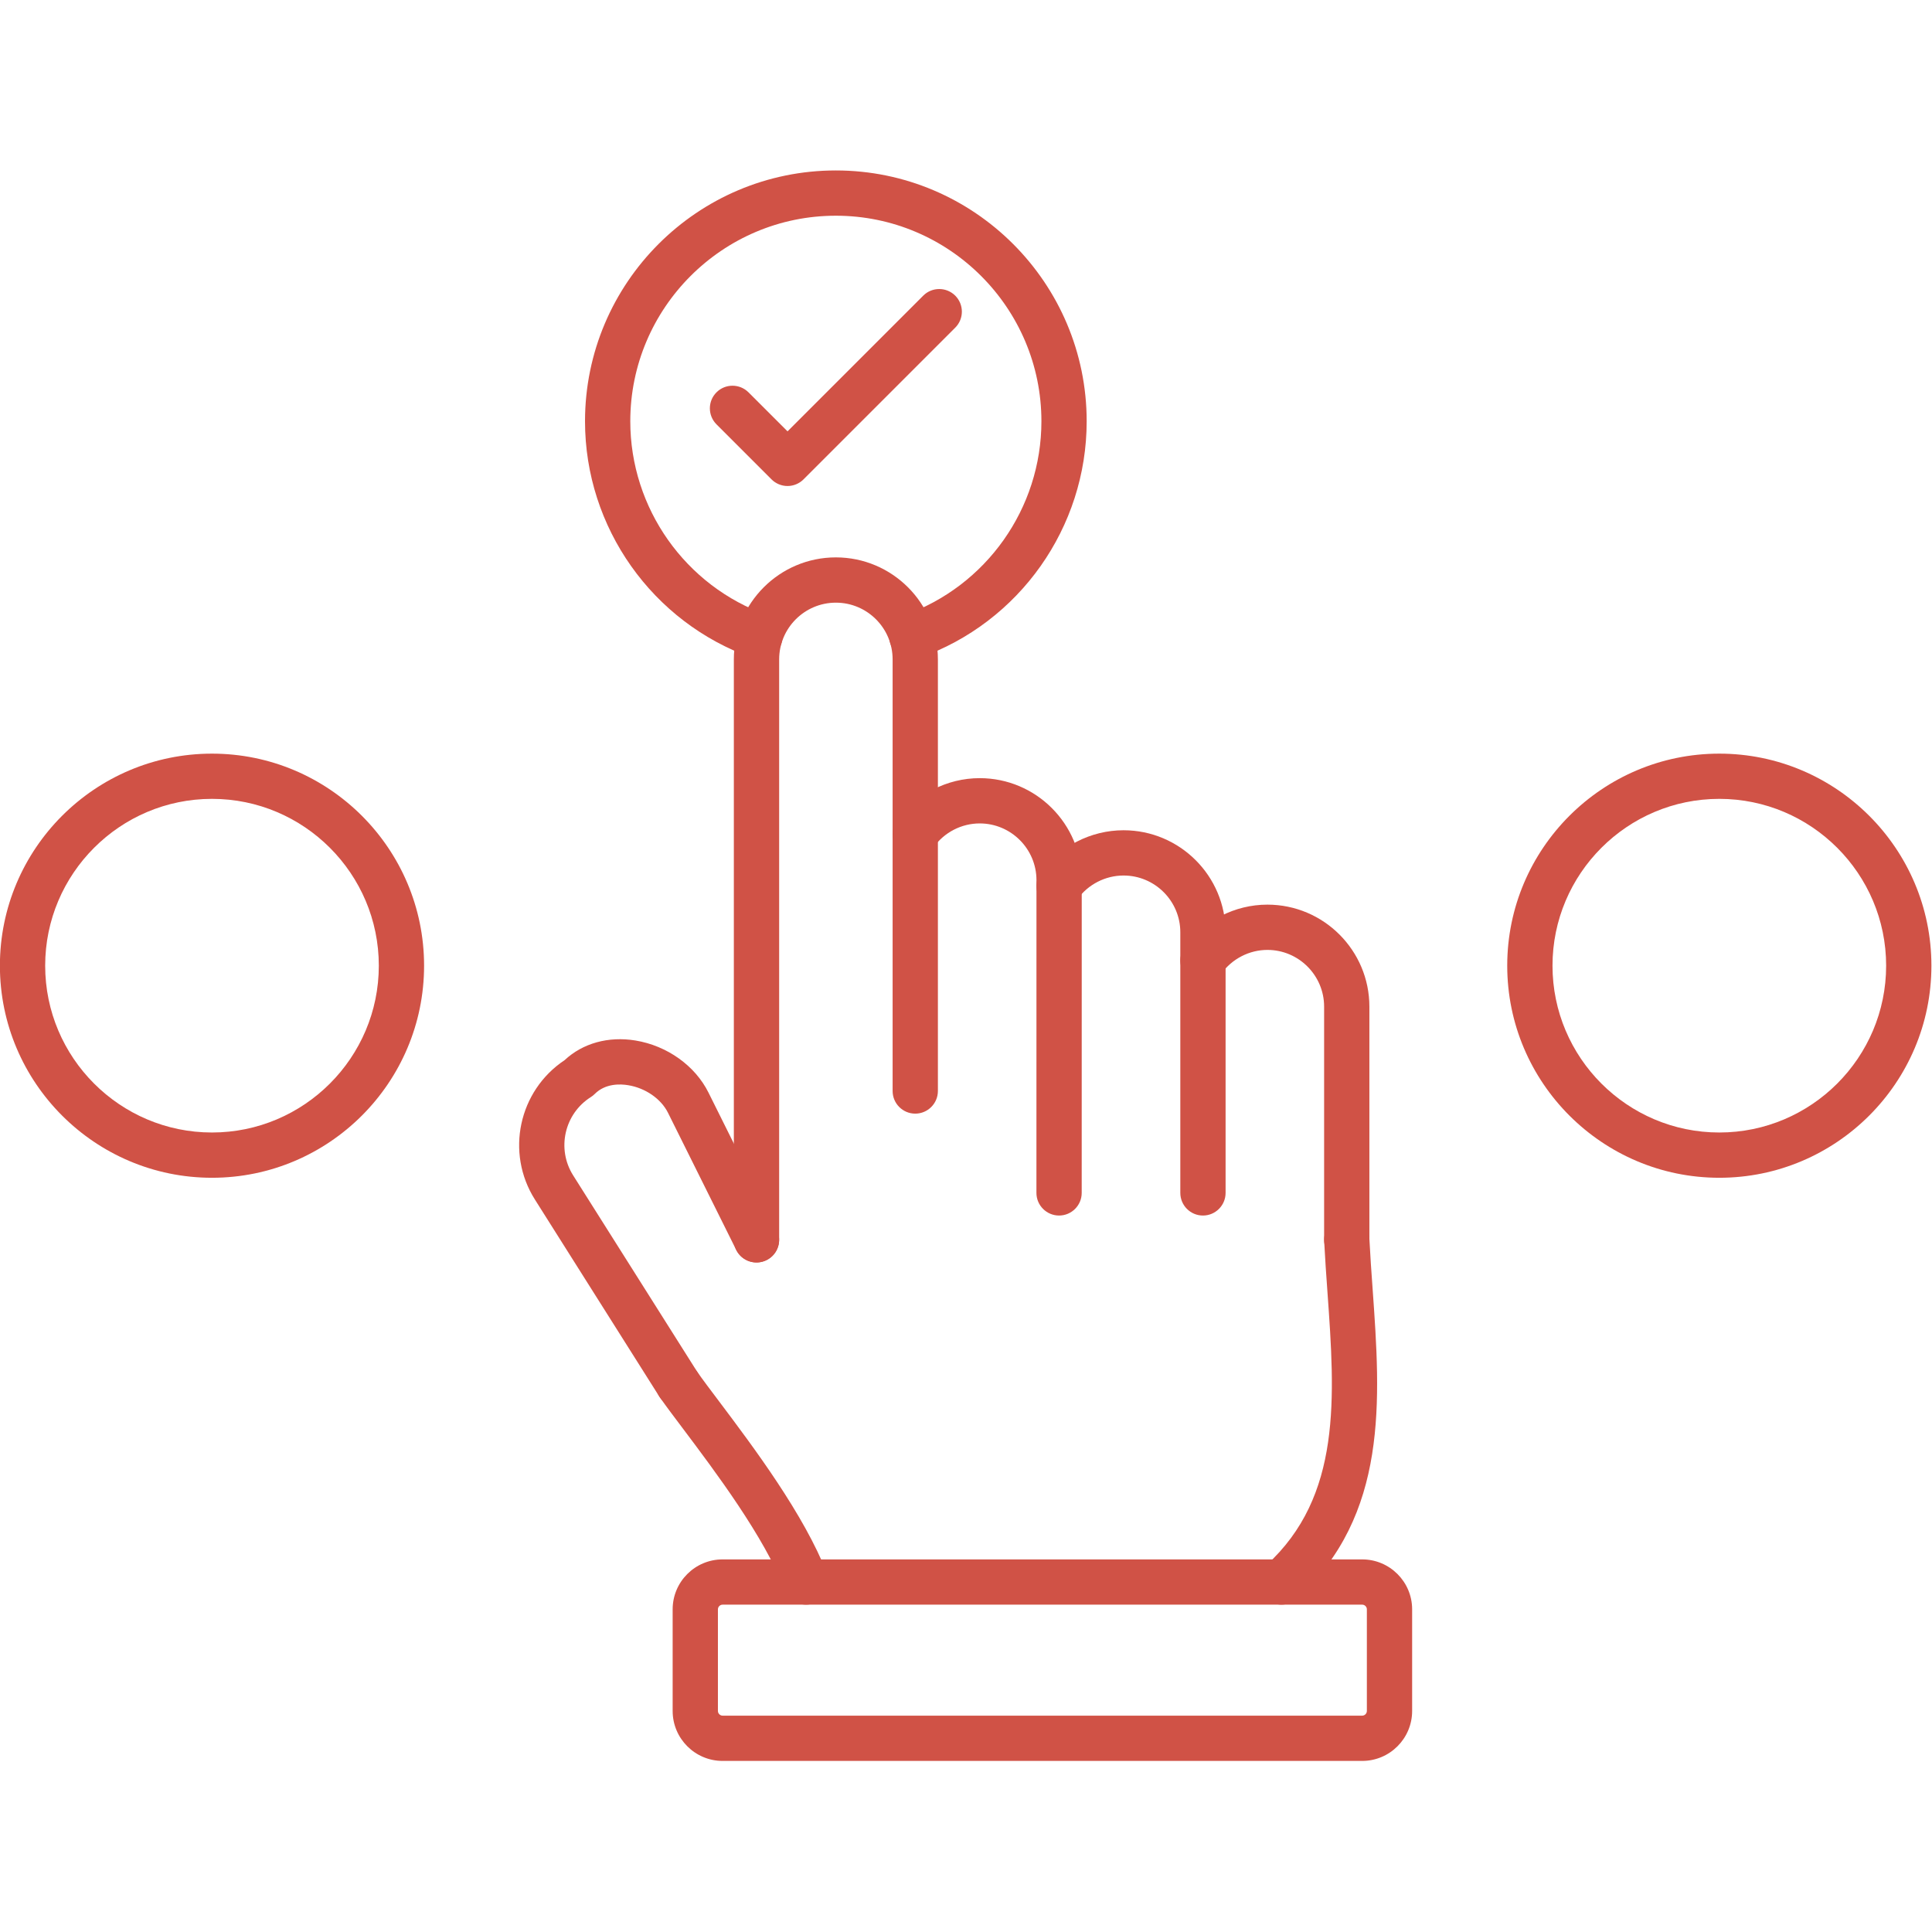
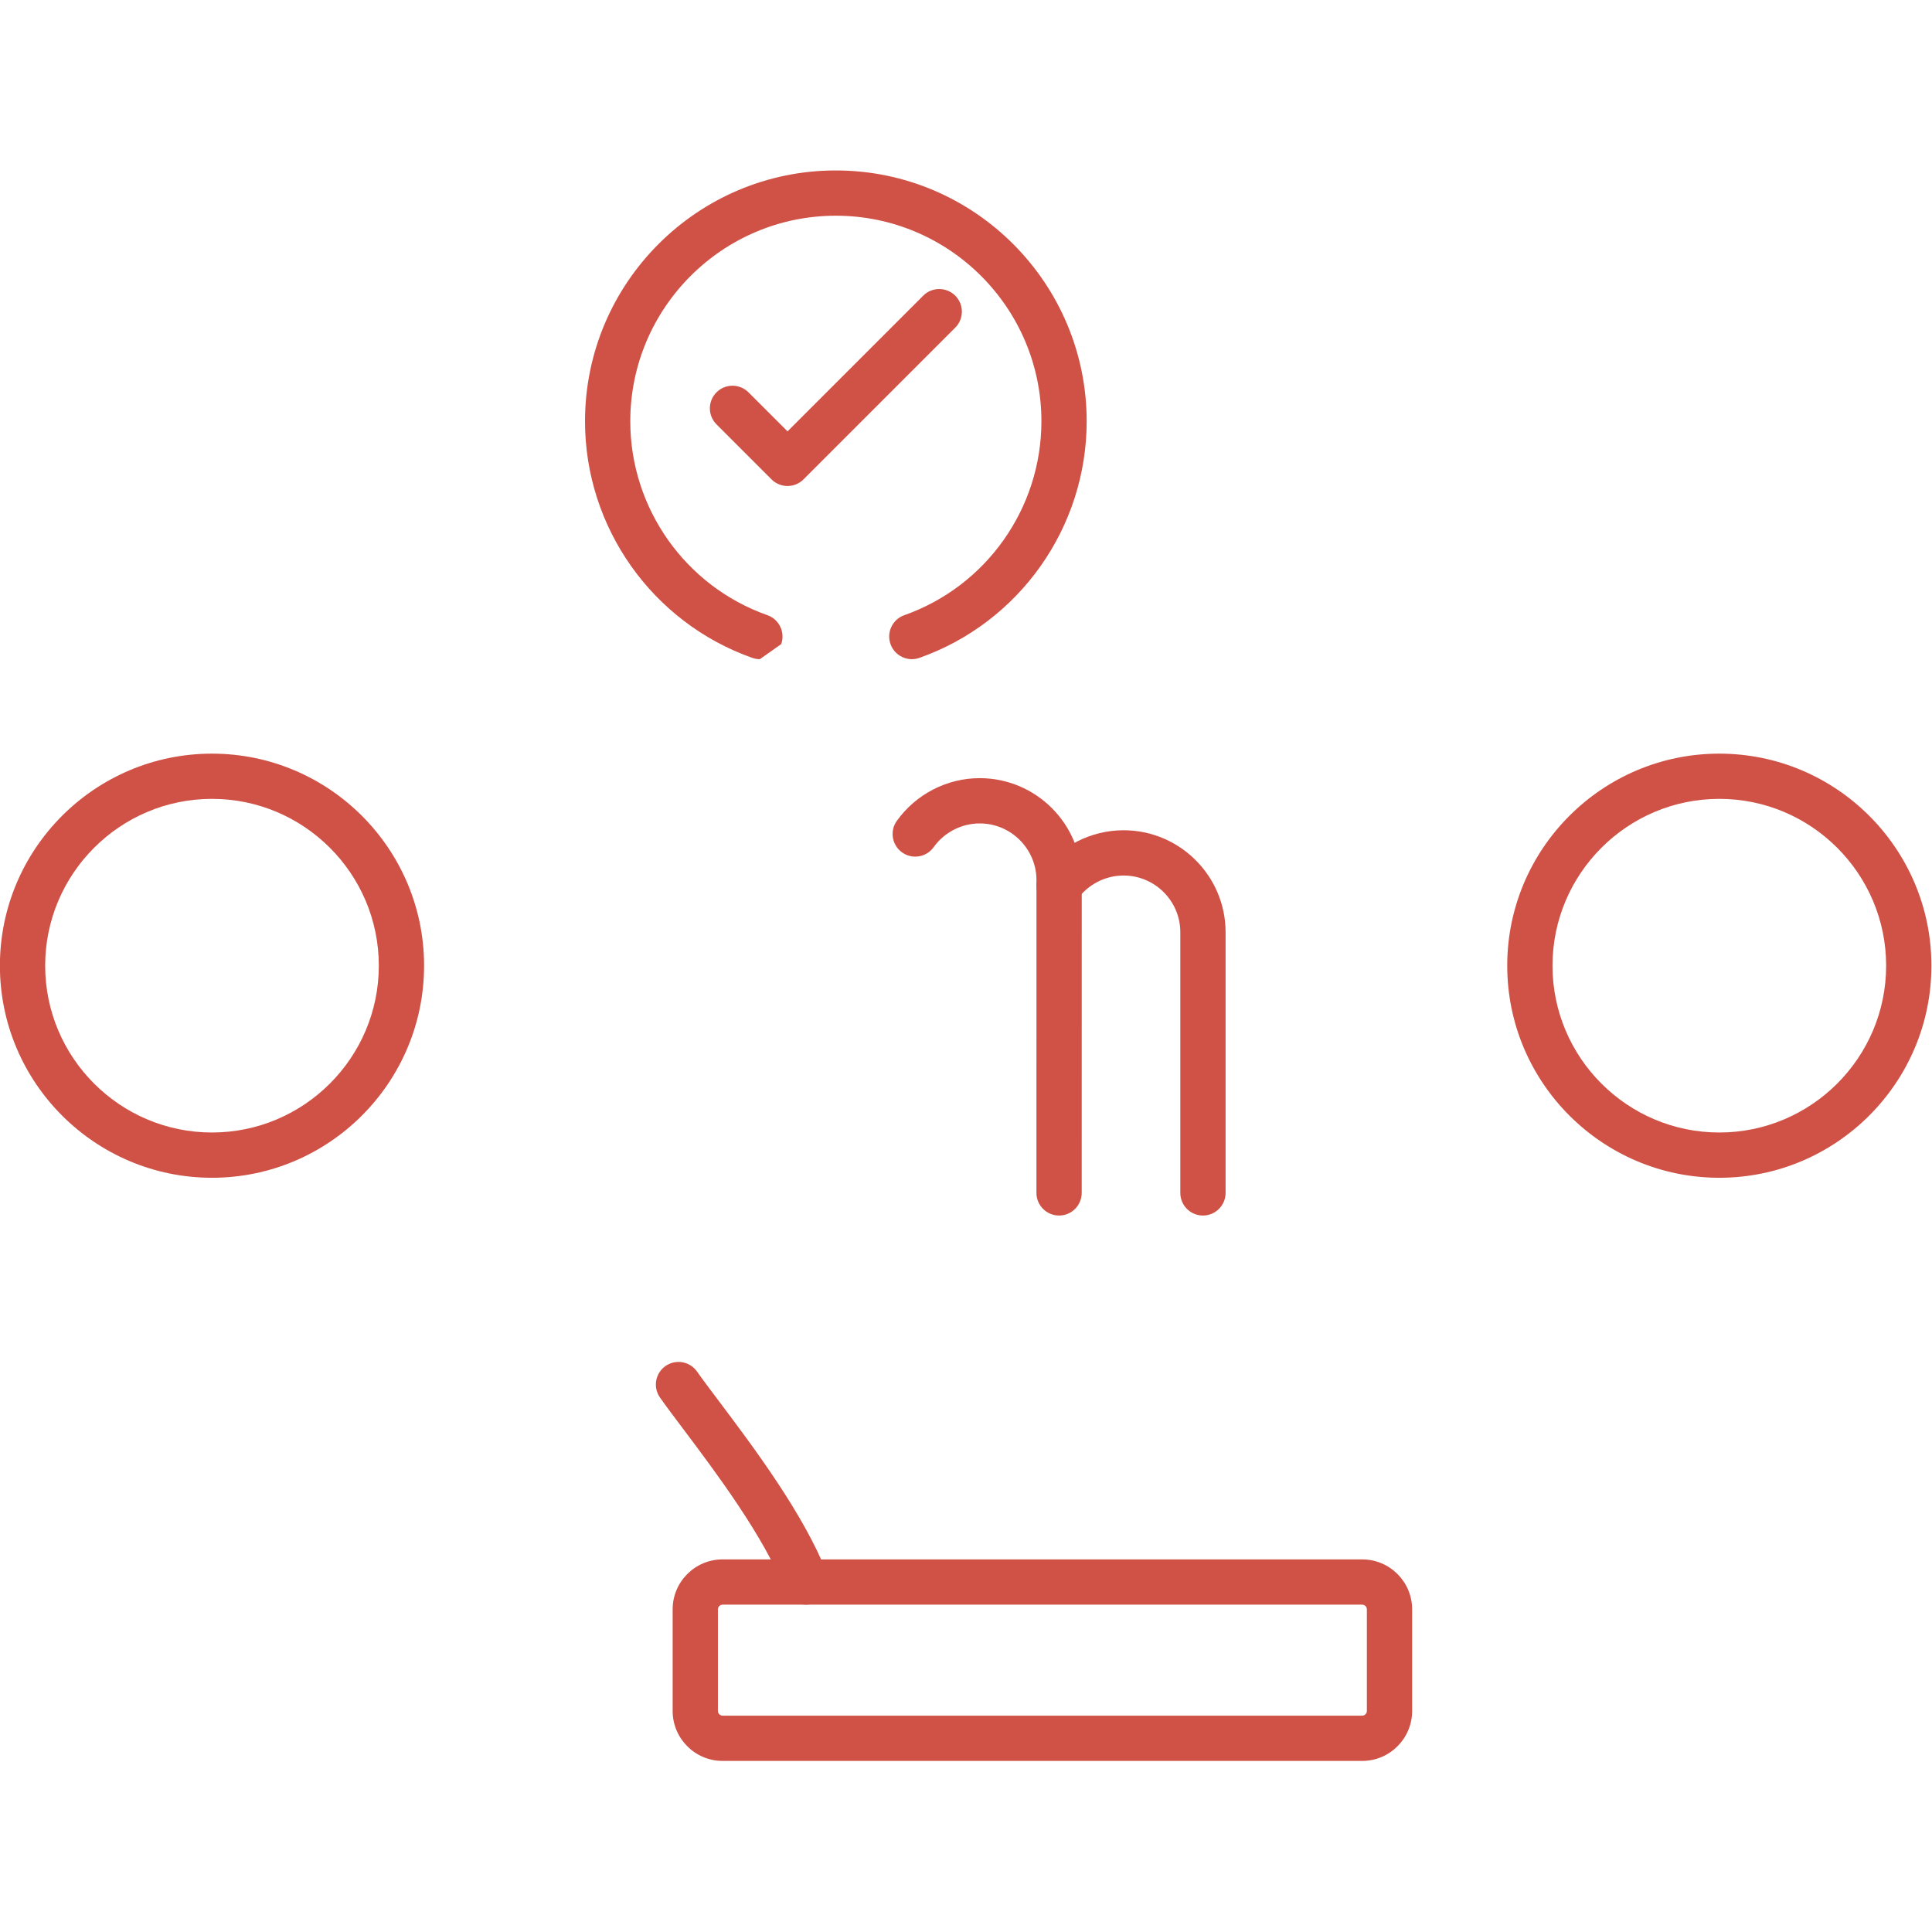
<svg xmlns="http://www.w3.org/2000/svg" width="100%" height="100%" viewBox="0 0 800 800" xml:space="preserve" style="fill-rule:evenodd;clip-rule:evenodd;stroke-linejoin:round;stroke-miterlimit:2;">
  <g transform="matrix(0.988,0,0,0.988,-160.288,-114.567)">
    <g transform="matrix(1.333,0,0,1.333,0,4.66667e-06)">
-       <path d="M359.551,483.922C355.625,483.922 352.434,480.73 352.434,476.805L352.434,294.313C352.434,276.625 366.82,262.238 384.504,262.238C402.203,262.238 416.59,276.625 416.59,294.313L416.59,430.012C416.59,433.938 413.398,437.129 409.473,437.129C405.535,437.129 402.355,433.938 402.355,430.012L402.355,294.313C402.355,284.477 394.352,276.473 384.516,276.473C374.672,276.473 366.68,284.477 366.68,294.313L366.68,476.805C366.668,480.73 363.488,483.922 359.551,483.922Z" style="fill:rgb(208,82,70);" />
-     </g>
+       </g>
    <g transform="matrix(1.333,0,0,1.333,0,4.66667e-06)">
      <path d="M454.688,469.168C450.762,469.168 447.57,465.977 447.57,462.051L447.582,363.723C447.582,353.891 439.574,345.883 429.742,345.883C424.027,345.883 418.605,348.672 415.25,353.355C412.961,356.547 408.512,357.281 405.32,354.992C402.129,352.703 401.395,348.254 403.684,345.066C409.711,336.668 419.449,331.648 429.73,331.648C447.43,331.648 461.816,346.039 461.816,363.723L461.805,462.051C461.805,465.977 458.613,469.168 454.688,469.168Z" style="fill:rgb(208,82,70);" />
    </g>
    <g transform="matrix(1.333,0,0,1.333,0,4.66667e-06)">
      <path d="M499.926,469.168C495.988,469.168 492.809,465.977 492.809,462.051L492.809,380.102C492.809,370.258 484.801,362.262 474.969,362.262C469.254,362.262 463.832,365.039 460.465,369.699C458.16,372.891 453.715,373.602 450.523,371.313C447.344,369 446.621,364.551 448.922,361.375C454.961,353.023 464.684,348.031 474.957,348.031C492.652,348.031 507.043,362.418 507.043,380.102L507.043,462.051C507.043,465.977 503.852,469.168 499.926,469.168Z" style="fill:rgb(208,82,70);" />
    </g>
    <g transform="matrix(1.333,0,0,1.333,0,4.66667e-06)">
-       <path d="M545.141,483.922C541.211,483.922 538.023,480.73 538.023,476.805L538.023,403.492C538.023,393.66 530.027,385.652 520.195,385.652C514.488,385.652 509.07,388.453 505.688,393.137C503.398,396.328 498.953,397.051 495.762,394.75C492.57,392.449 491.848,388 494.148,384.813C500.188,376.426 509.922,371.418 520.184,371.418C537.879,371.418 552.254,385.809 552.254,403.492L552.254,476.805C552.254,480.73 549.078,483.922 545.141,483.922Z" style="fill:rgb(208,82,70);" />
-     </g>
+       </g>
    <g transform="matrix(1.333,0,0,1.333,0,4.66667e-06)">
-       <path d="M335.043,529.434C332.672,529.434 330.371,528.258 329.02,526.109L289.879,464.125C280.566,449.395 284.789,429.906 299.223,420.313C304.918,414.984 312.984,412.742 321.5,414.133C331.449,415.77 340.25,422.043 344.461,430.512L365.93,473.637C367.676,477.148 366.25,481.43 362.727,483.176C359.207,484.93 354.938,483.496 353.18,479.973L331.723,436.844C329.543,432.469 324.629,429.063 319.199,428.188C316.719,427.77 312.047,427.594 308.703,430.938C308.523,431.117 308.32,431.293 308.121,431.461C307.906,431.625 307.691,431.781 307.469,431.922C299.152,437.176 296.652,448.207 301.906,456.535L341.047,518.508C343.145,521.84 342.148,526.23 338.828,528.328C337.652,529.078 336.336,529.434 335.043,529.434Z" style="fill:rgb(208,82,70);" />
-     </g>
+       </g>
    <g transform="matrix(1.333,0,0,1.333,0,4.66667e-06)">
      <path d="M375.148,591.512C372.301,591.512 369.609,589.781 368.516,586.969C361.969,570.117 346.633,549.727 336.48,536.227C333.609,532.41 331.117,529.113 329.223,526.406C326.957,523.203 327.715,518.758 330.93,516.492C334.145,514.238 338.59,514.996 340.855,518.211C342.625,520.738 345.043,523.953 347.855,527.676C358.469,541.793 374.531,563.129 381.777,581.82C383.199,585.488 381.387,589.602 377.719,591.027C376.879,591.359 376,591.512 375.148,591.512Z" style="fill:rgb(208,82,70);" />
    </g>
    <g transform="matrix(1.333,0,0,1.333,0,4.66667e-06)">
-       <path d="M524.621,591.512C522.688,591.512 520.766,590.73 519.352,589.188C516.707,586.281 516.91,581.773 519.828,579.129C543.645,557.426 541.426,526.289 539.078,493.34C538.699,488.023 538.309,482.535 538.035,477.148C537.844,473.223 540.867,469.891 544.793,469.699C548.672,469.5 552.066,472.523 552.254,476.449C552.516,481.668 552.895,487.09 553.277,492.32C555.754,527.215 558.328,563.297 529.41,589.652C528.047,590.895 526.328,591.512 524.621,591.512Z" style="fill:rgb(208,82,70);" />
-     </g>
+       </g>
    <g transform="matrix(1.333,0,0,1.333,0,4.66667e-06)">
      <path d="M550,640.641L348.887,640.641C340.238,640.641 333.195,633.594 333.195,624.938L333.195,592.973C333.195,584.324 340.238,577.281 348.887,577.281L550,577.281C558.648,577.281 565.695,584.324 565.695,592.973L565.695,624.938C565.695,633.594 558.648,640.641 550,640.641ZM348.887,591.512C348.105,591.512 347.426,592.176 347.426,592.973L347.426,624.938C347.426,625.73 348.105,626.406 348.887,626.406L550,626.406C550.797,626.406 551.461,625.73 551.461,624.938L551.461,592.973C551.461,592.176 550.797,591.512 550,591.512L348.887,591.512Z" style="fill:rgb(208,82,70);" />
    </g>
    <g transform="matrix(1.333,0,0,1.333,0,4.66667e-06)">
-       <path d="M360.617,294.238C359.836,294.238 359.027,294.109 358.246,293.836C326.789,282.723 305.641,252.832 305.641,219.445C305.641,175.961 341.023,140.582 384.504,140.582C427.988,140.582 463.367,175.961 463.367,219.445C463.367,252.832 442.234,282.723 410.766,293.836C407.066,295.141 402.996,293.195 401.691,289.496C400.375,285.781 402.32,281.715 406.031,280.41C431.82,271.301 449.137,246.809 449.137,219.445C449.137,183.813 420.148,154.813 384.504,154.813C348.875,154.813 319.875,183.813 319.875,219.445C319.875,246.809 337.203,271.313 362.988,280.41C366.691,281.715 368.637,285.781 367.332,289.496C366.297,292.414 363.547,294.238 360.617,294.238Z" style="fill:rgb(208,82,70);" />
+       <path d="M360.617,294.238C359.836,294.238 359.027,294.109 358.246,293.836C326.789,282.723 305.641,252.832 305.641,219.445C305.641,175.961 341.023,140.582 384.504,140.582C427.988,140.582 463.367,175.961 463.367,219.445C463.367,252.832 442.234,282.723 410.766,293.836C407.066,295.141 402.996,293.195 401.691,289.496C400.375,285.781 402.32,281.715 406.031,280.41C431.82,271.301 449.137,246.809 449.137,219.445C449.137,183.813 420.148,154.813 384.504,154.813C348.875,154.813 319.875,183.813 319.875,219.445C319.875,246.809 337.203,271.313 362.988,280.41C366.691,281.715 368.637,285.781 367.332,289.496Z" style="fill:rgb(208,82,70);" />
    </g>
    <g transform="matrix(1.333,0,0,1.333,0,4.66667e-06)">
      <path d="M369.313,239.797C367.426,239.797 365.609,239.039 364.281,237.711L346.977,220.406C344.203,217.629 344.203,213.121 346.977,210.348C349.754,207.57 354.258,207.57 357.047,210.348L369.313,222.613L411.977,179.949C414.75,177.172 419.258,177.172 422.047,179.949C424.82,182.723 424.82,187.23 422.047,190.004L374.34,237.711C373.012,239.039 371.195,239.797 369.313,239.797Z" style="fill:rgb(208,82,70);" />
    </g>
    <g transform="matrix(1.333,0,0,1.333,0,4.66667e-06)">
      <clipPath id="_clip1">
        <rect x="121.676" y="323" width="134.324" height="135" />
      </clipPath>
      <g clip-path="url(#_clip1)">
        <path d="M188.359,457.293C151.59,457.293 121.676,427.379 121.676,390.609C121.676,353.84 151.59,323.941 188.359,323.941C225.129,323.941 255.043,353.84 255.043,390.609C255.043,427.379 225.129,457.293 188.359,457.293ZM188.359,338.16C159.441,338.16 135.91,361.695 135.91,390.609C135.91,419.527 159.441,443.059 188.359,443.059C217.277,443.059 240.809,419.527 240.809,390.609C240.809,361.695 217.277,338.16 188.359,338.16Z" style="fill:rgb(208,82,70);" />
      </g>
    </g>
    <g transform="matrix(1.333,0,0,1.333,0,4.66667e-06)">
      <path d="M662.277,457.293C625.508,457.293 595.594,427.379 595.594,390.609C595.594,353.84 625.508,323.941 662.277,323.941C699.047,323.941 728.961,353.84 728.961,390.609C728.961,427.379 699.047,457.293 662.277,457.293ZM662.277,338.16C633.359,338.16 609.828,361.695 609.828,390.609C609.828,419.527 633.359,443.059 662.277,443.059C691.195,443.059 714.727,419.527 714.727,390.609C714.727,361.695 691.195,338.16 662.277,338.16Z" style="fill:rgb(208,82,70);" />
    </g>
  </g>
</svg>